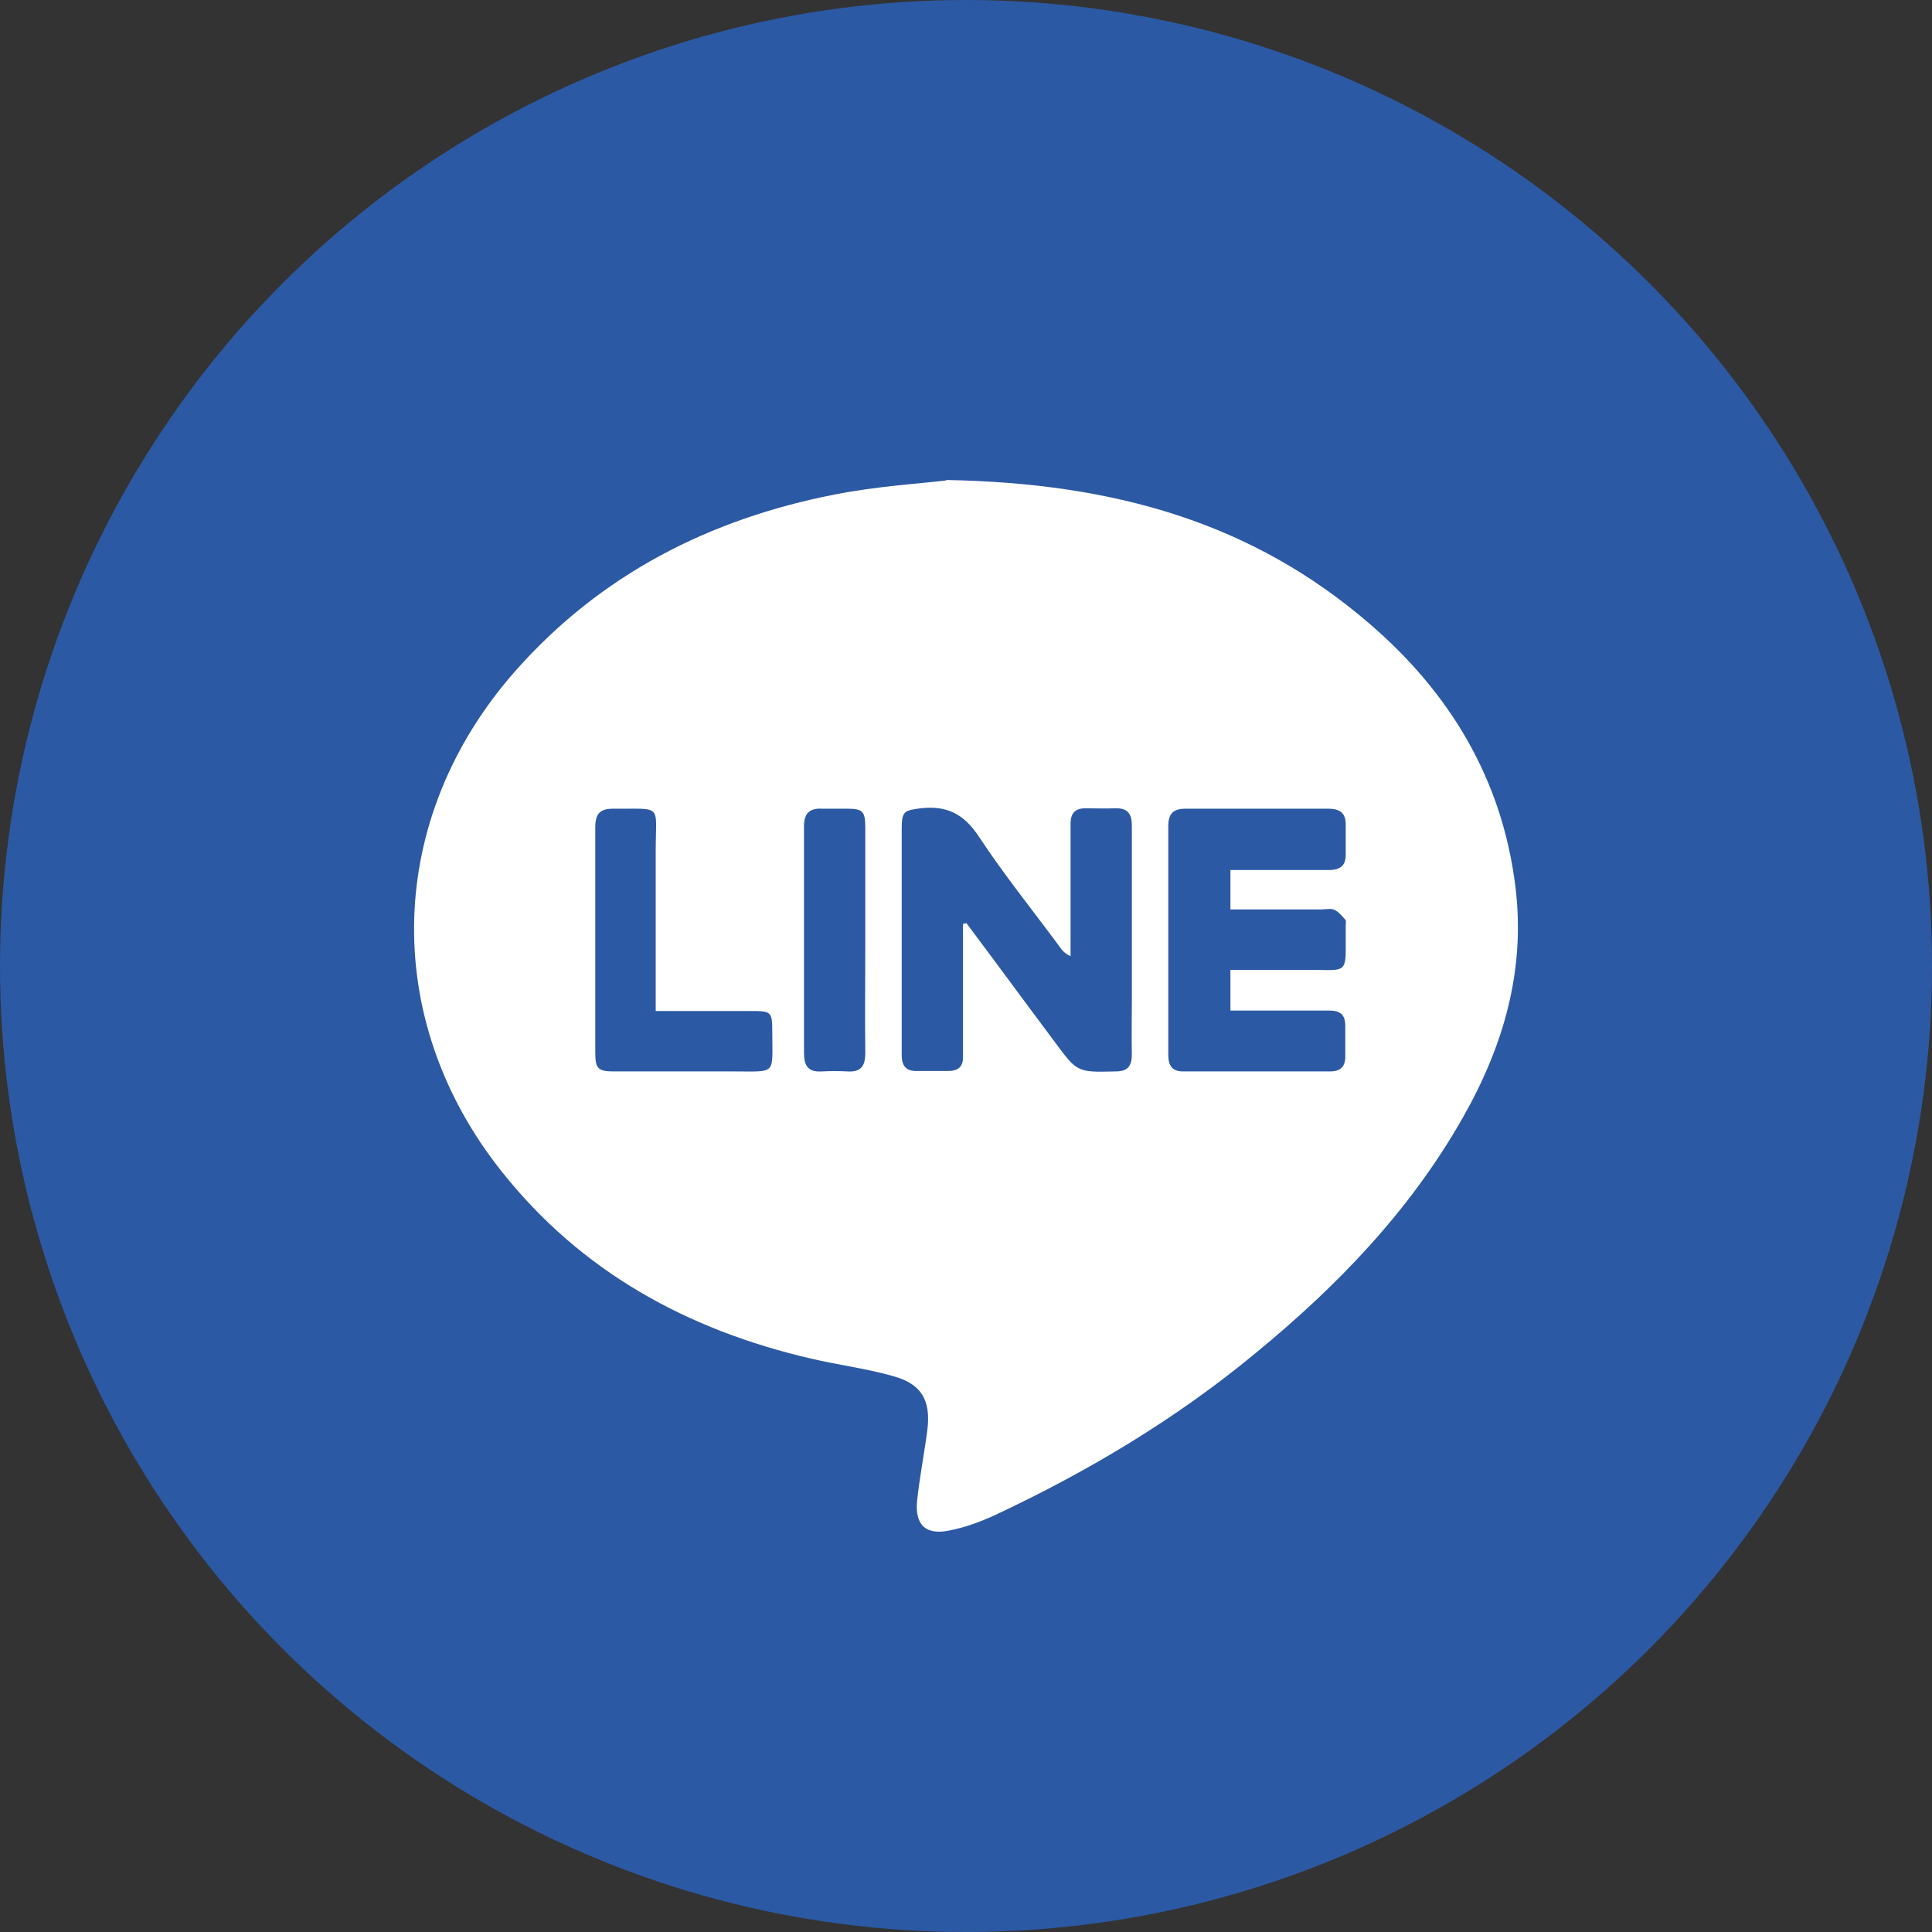
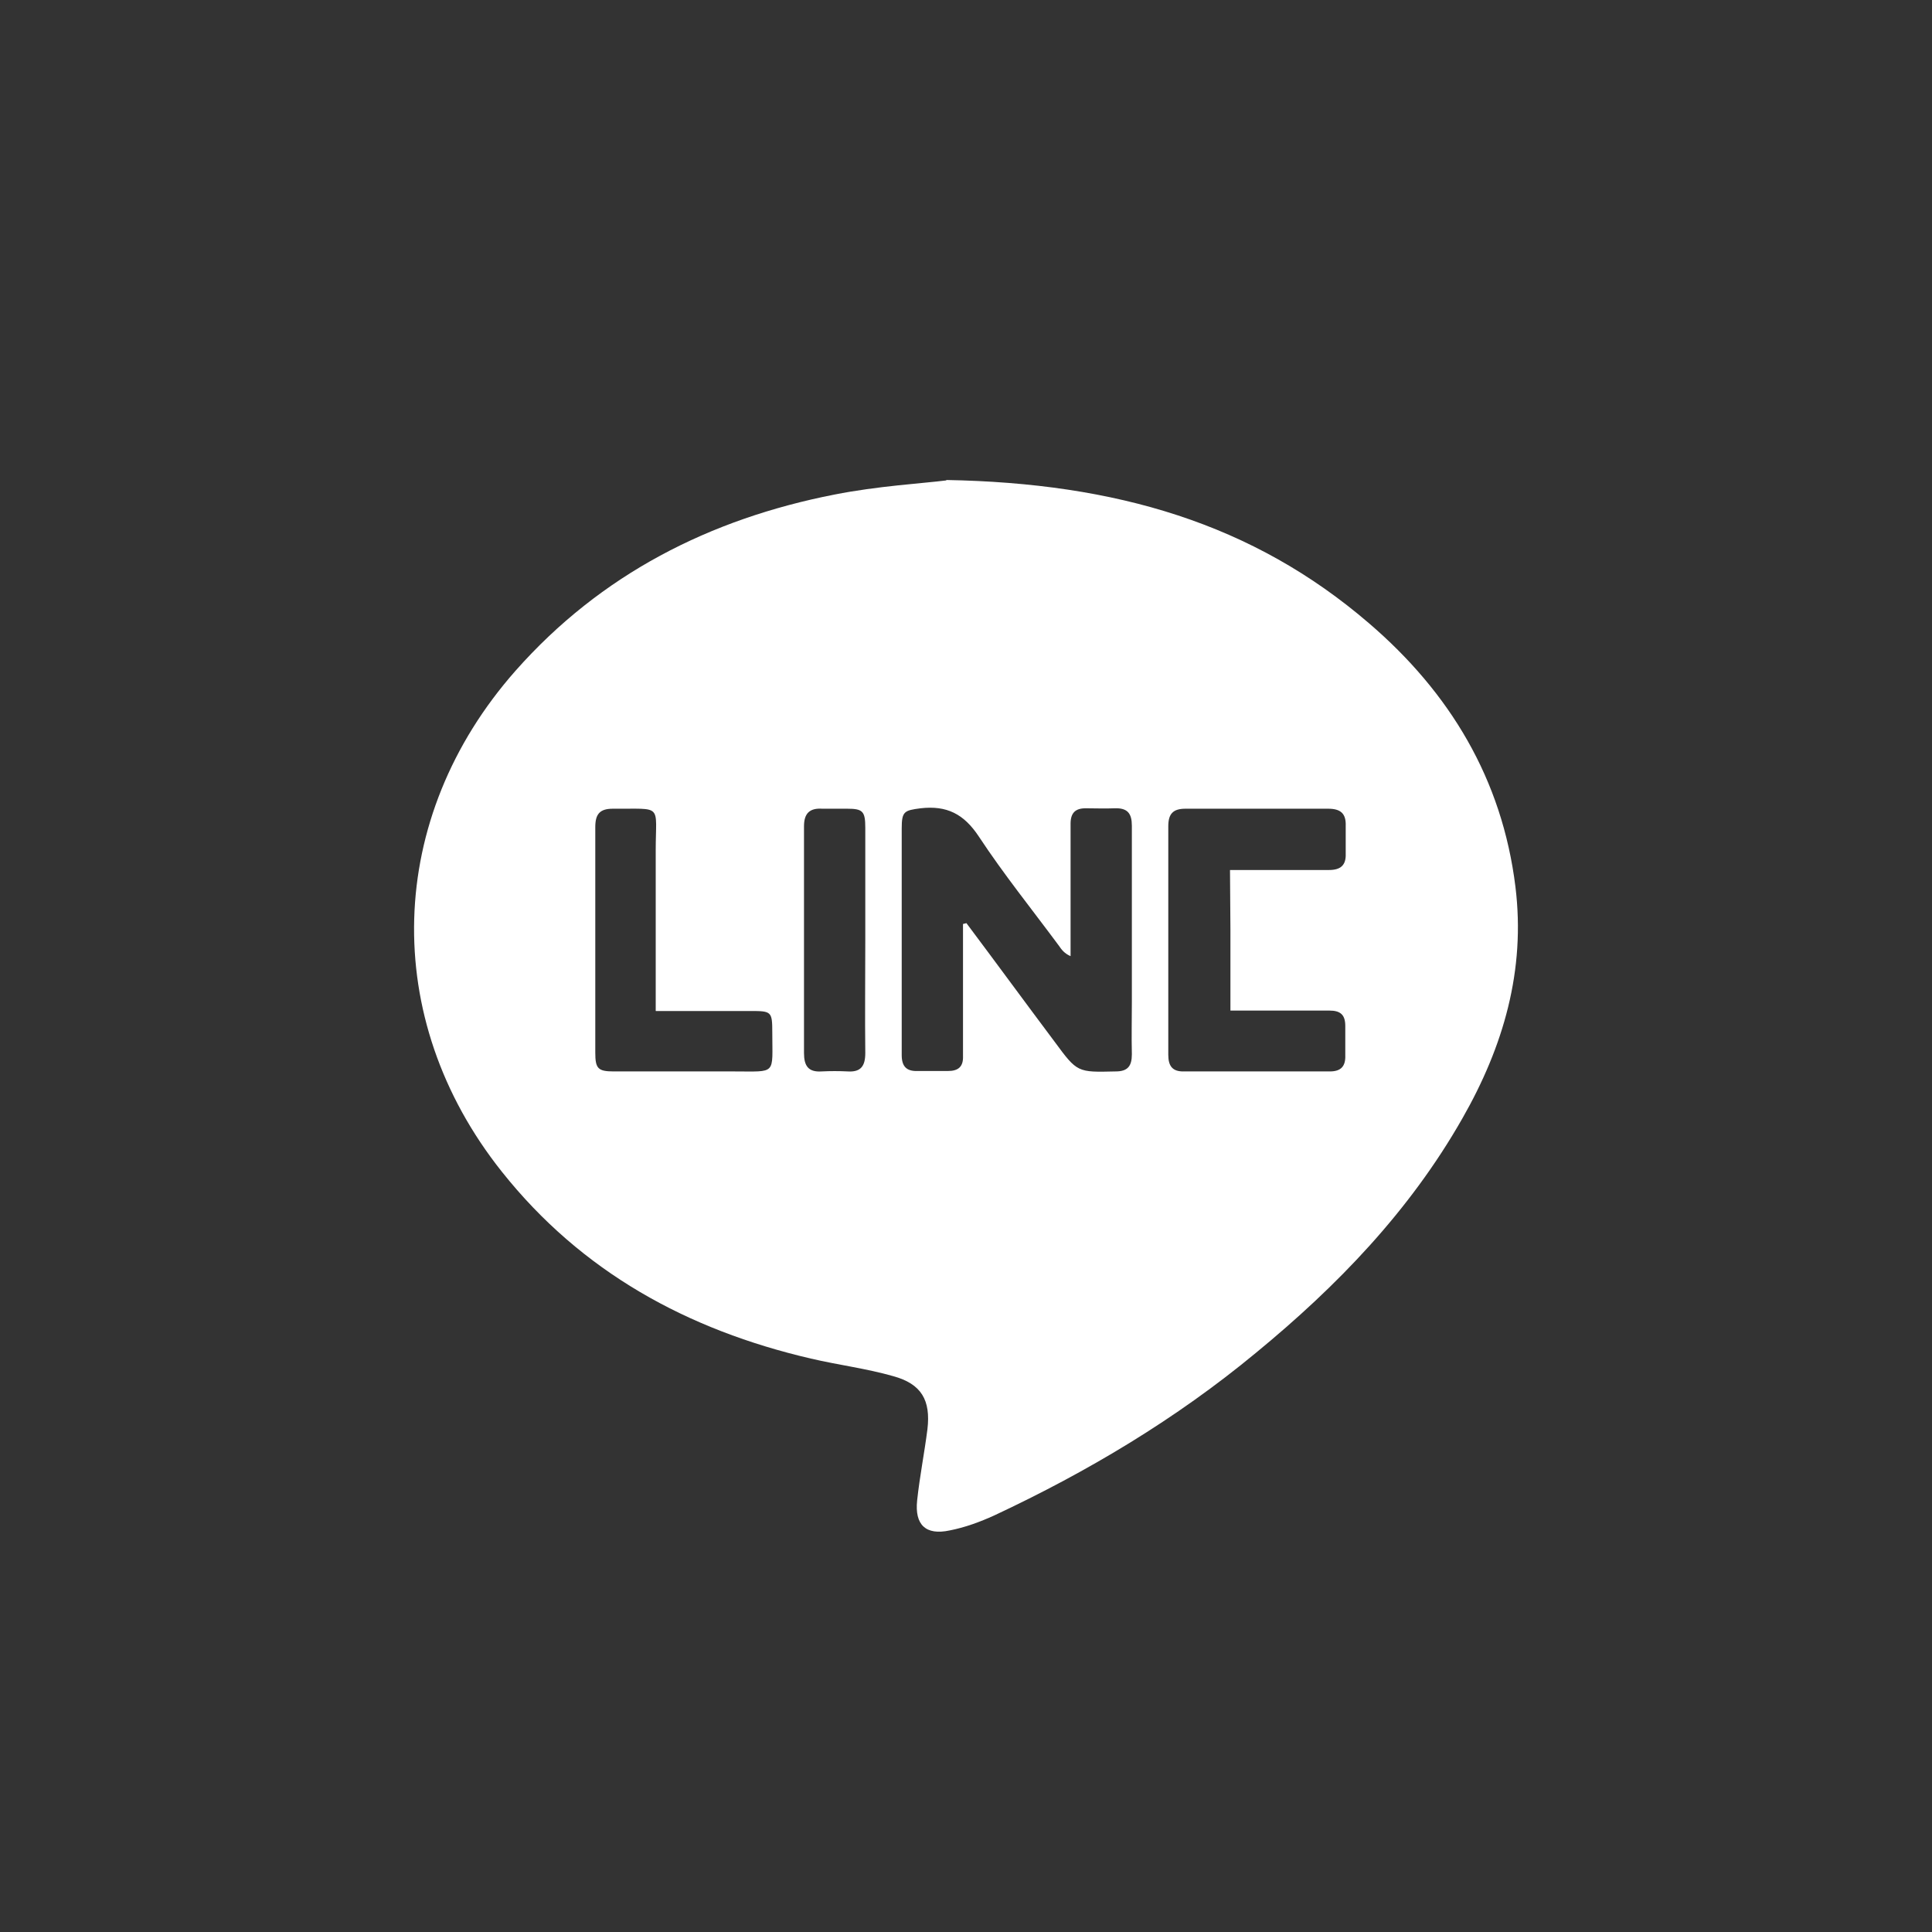
<svg xmlns="http://www.w3.org/2000/svg" id="_圖層_2" data-name="圖層_2" viewBox="0 0 45.08 45.08">
  <rect x="0" y="0" width="45.08" height="45.08" fill="#333333" stroke="none" />
  <defs>
    <style>
      .cls-1 {
        fill: #2c59a4;
      }

      .cls-2 {
        fill: #fff;
      }
    </style>
  </defs>
  <g id="TOP">
-     <circle class="cls-1" cx="22.54" cy="22.54" r="22.54" />
-     <path class="cls-2" d="M22.08,11.2c3.97.07,7.16,1.02,9.86,3.34,1.89,1.62,3.11,3.64,3.42,6.15.24,1.95-.28,3.73-1.24,5.41-1.23,2.16-2.92,3.91-4.82,5.47-1.86,1.54-3.92,2.77-6.1,3.79-.33.15-.68.28-1.04.35-.56.12-.82-.13-.76-.7.06-.56.17-1.11.24-1.66.08-.68-.14-1.06-.8-1.24-.63-.18-1.28-.26-1.92-.41-2.88-.67-5.35-2.02-7.21-4.36-2.85-3.58-2.71-8.26.32-11.69,1.99-2.25,4.53-3.54,7.44-4.11,1.01-.2,2.05-.26,2.61-.33ZM22.47,21.56l.08-.02c.69.92,1.37,1.85,2.06,2.77.53.72.53.71,1.42.69.28,0,.38-.12.38-.4-.01-.41,0-.82,0-1.23,0-1.37,0-2.74,0-4.1,0-.29-.1-.42-.4-.41-.23.01-.45,0-.68,0-.24,0-.35.11-.35.36,0,.51,0,1.01,0,1.52,0,.52,0,1.05,0,1.57-.14-.06-.21-.15-.27-.24-.63-.85-1.29-1.67-1.87-2.55-.35-.53-.75-.73-1.36-.66-.38.05-.44.07-.44.47,0,1.28,0,2.56,0,3.84,0,.48,0,.97,0,1.45,0,.26.11.38.37.37.24,0,.47,0,.71,0,.24,0,.36-.1.35-.35,0-.33,0-.67,0-1,0-.7,0-1.39,0-2.09ZM28.7,20.3c.14,0,.25,0,.37,0,.65,0,1.29,0,1.94,0,.27,0,.4-.11.39-.38,0-.22,0-.43,0-.65.01-.29-.12-.4-.41-.4-1.11,0-2.22,0-3.33,0-.29,0-.4.12-.4.41,0,1.78,0,3.55,0,5.33,0,.27.1.4.38.39,1.13,0,2.26,0,3.39,0,.26,0,.37-.12.36-.38,0-.23,0-.45,0-.68,0-.26-.11-.36-.37-.36-.62,0-1.25,0-1.87,0-.15,0-.29,0-.44,0v-.95c.58,0,1.14,0,1.7,0,1.12-.01.98.18.99-1.03,0-.04.01-.1,0-.13-.08-.09-.16-.19-.26-.24-.09-.04-.21-.01-.32-.01-.7,0-1.39,0-2.11,0v-.93ZM15.3,23.59c0-1.28,0-2.51,0-3.74,0-1.11.18-.97-1-.98-.31,0-.41.13-.41.43,0,1.75,0,3.51,0,5.26,0,.37.06.44.43.44.94,0,1.87,0,2.81,0,1,0,.89.09.89-.91,0-.49-.02-.5-.51-.5-.72,0-1.44,0-2.2,0ZM20.19,21.96c0-.88,0-1.76,0-2.65,0-.38-.06-.44-.42-.44-.19,0-.39,0-.58,0-.3-.02-.43.11-.43.41,0,1.76,0,3.53,0,5.29,0,.3.1.45.41.43.2-.01.41-.01.61,0,.31.02.41-.13.41-.43-.01-.87,0-1.74,0-2.61Z" />
+     <path class="cls-2" d="M22.08,11.2c3.97.07,7.16,1.02,9.86,3.34,1.89,1.62,3.11,3.64,3.42,6.15.24,1.95-.28,3.73-1.24,5.41-1.23,2.16-2.92,3.91-4.82,5.47-1.86,1.54-3.92,2.77-6.1,3.79-.33.15-.68.28-1.04.35-.56.12-.82-.13-.76-.7.06-.56.17-1.11.24-1.66.08-.68-.14-1.06-.8-1.24-.63-.18-1.28-.26-1.92-.41-2.88-.67-5.35-2.02-7.21-4.36-2.85-3.58-2.71-8.26.32-11.69,1.99-2.25,4.53-3.54,7.44-4.11,1.01-.2,2.05-.26,2.61-.33ZM22.47,21.56l.08-.02c.69.92,1.37,1.85,2.06,2.77.53.72.53.71,1.42.69.28,0,.38-.12.38-.4-.01-.41,0-.82,0-1.23,0-1.37,0-2.74,0-4.1,0-.29-.1-.42-.4-.41-.23.01-.45,0-.68,0-.24,0-.35.11-.35.36,0,.51,0,1.01,0,1.52,0,.52,0,1.05,0,1.57-.14-.06-.21-.15-.27-.24-.63-.85-1.29-1.67-1.87-2.55-.35-.53-.75-.73-1.36-.66-.38.05-.44.07-.44.47,0,1.28,0,2.56,0,3.84,0,.48,0,.97,0,1.45,0,.26.11.38.37.37.24,0,.47,0,.71,0,.24,0,.36-.1.35-.35,0-.33,0-.67,0-1,0-.7,0-1.39,0-2.09ZM28.7,20.3c.14,0,.25,0,.37,0,.65,0,1.29,0,1.94,0,.27,0,.4-.11.39-.38,0-.22,0-.43,0-.65.01-.29-.12-.4-.41-.4-1.11,0-2.22,0-3.33,0-.29,0-.4.12-.4.41,0,1.78,0,3.55,0,5.33,0,.27.1.4.38.39,1.13,0,2.26,0,3.39,0,.26,0,.37-.12.36-.38,0-.23,0-.45,0-.68,0-.26-.11-.36-.37-.36-.62,0-1.25,0-1.87,0-.15,0-.29,0-.44,0v-.95v-.93ZM15.3,23.59c0-1.28,0-2.51,0-3.74,0-1.11.18-.97-1-.98-.31,0-.41.13-.41.43,0,1.75,0,3.51,0,5.26,0,.37.06.44.43.44.94,0,1.87,0,2.81,0,1,0,.89.09.89-.91,0-.49-.02-.5-.51-.5-.72,0-1.44,0-2.2,0ZM20.19,21.96c0-.88,0-1.76,0-2.65,0-.38-.06-.44-.42-.44-.19,0-.39,0-.58,0-.3-.02-.43.11-.43.41,0,1.76,0,3.53,0,5.29,0,.3.1.45.41.43.2-.01.41-.01.61,0,.31.02.41-.13.41-.43-.01-.87,0-1.74,0-2.61Z" />
  </g>
</svg>